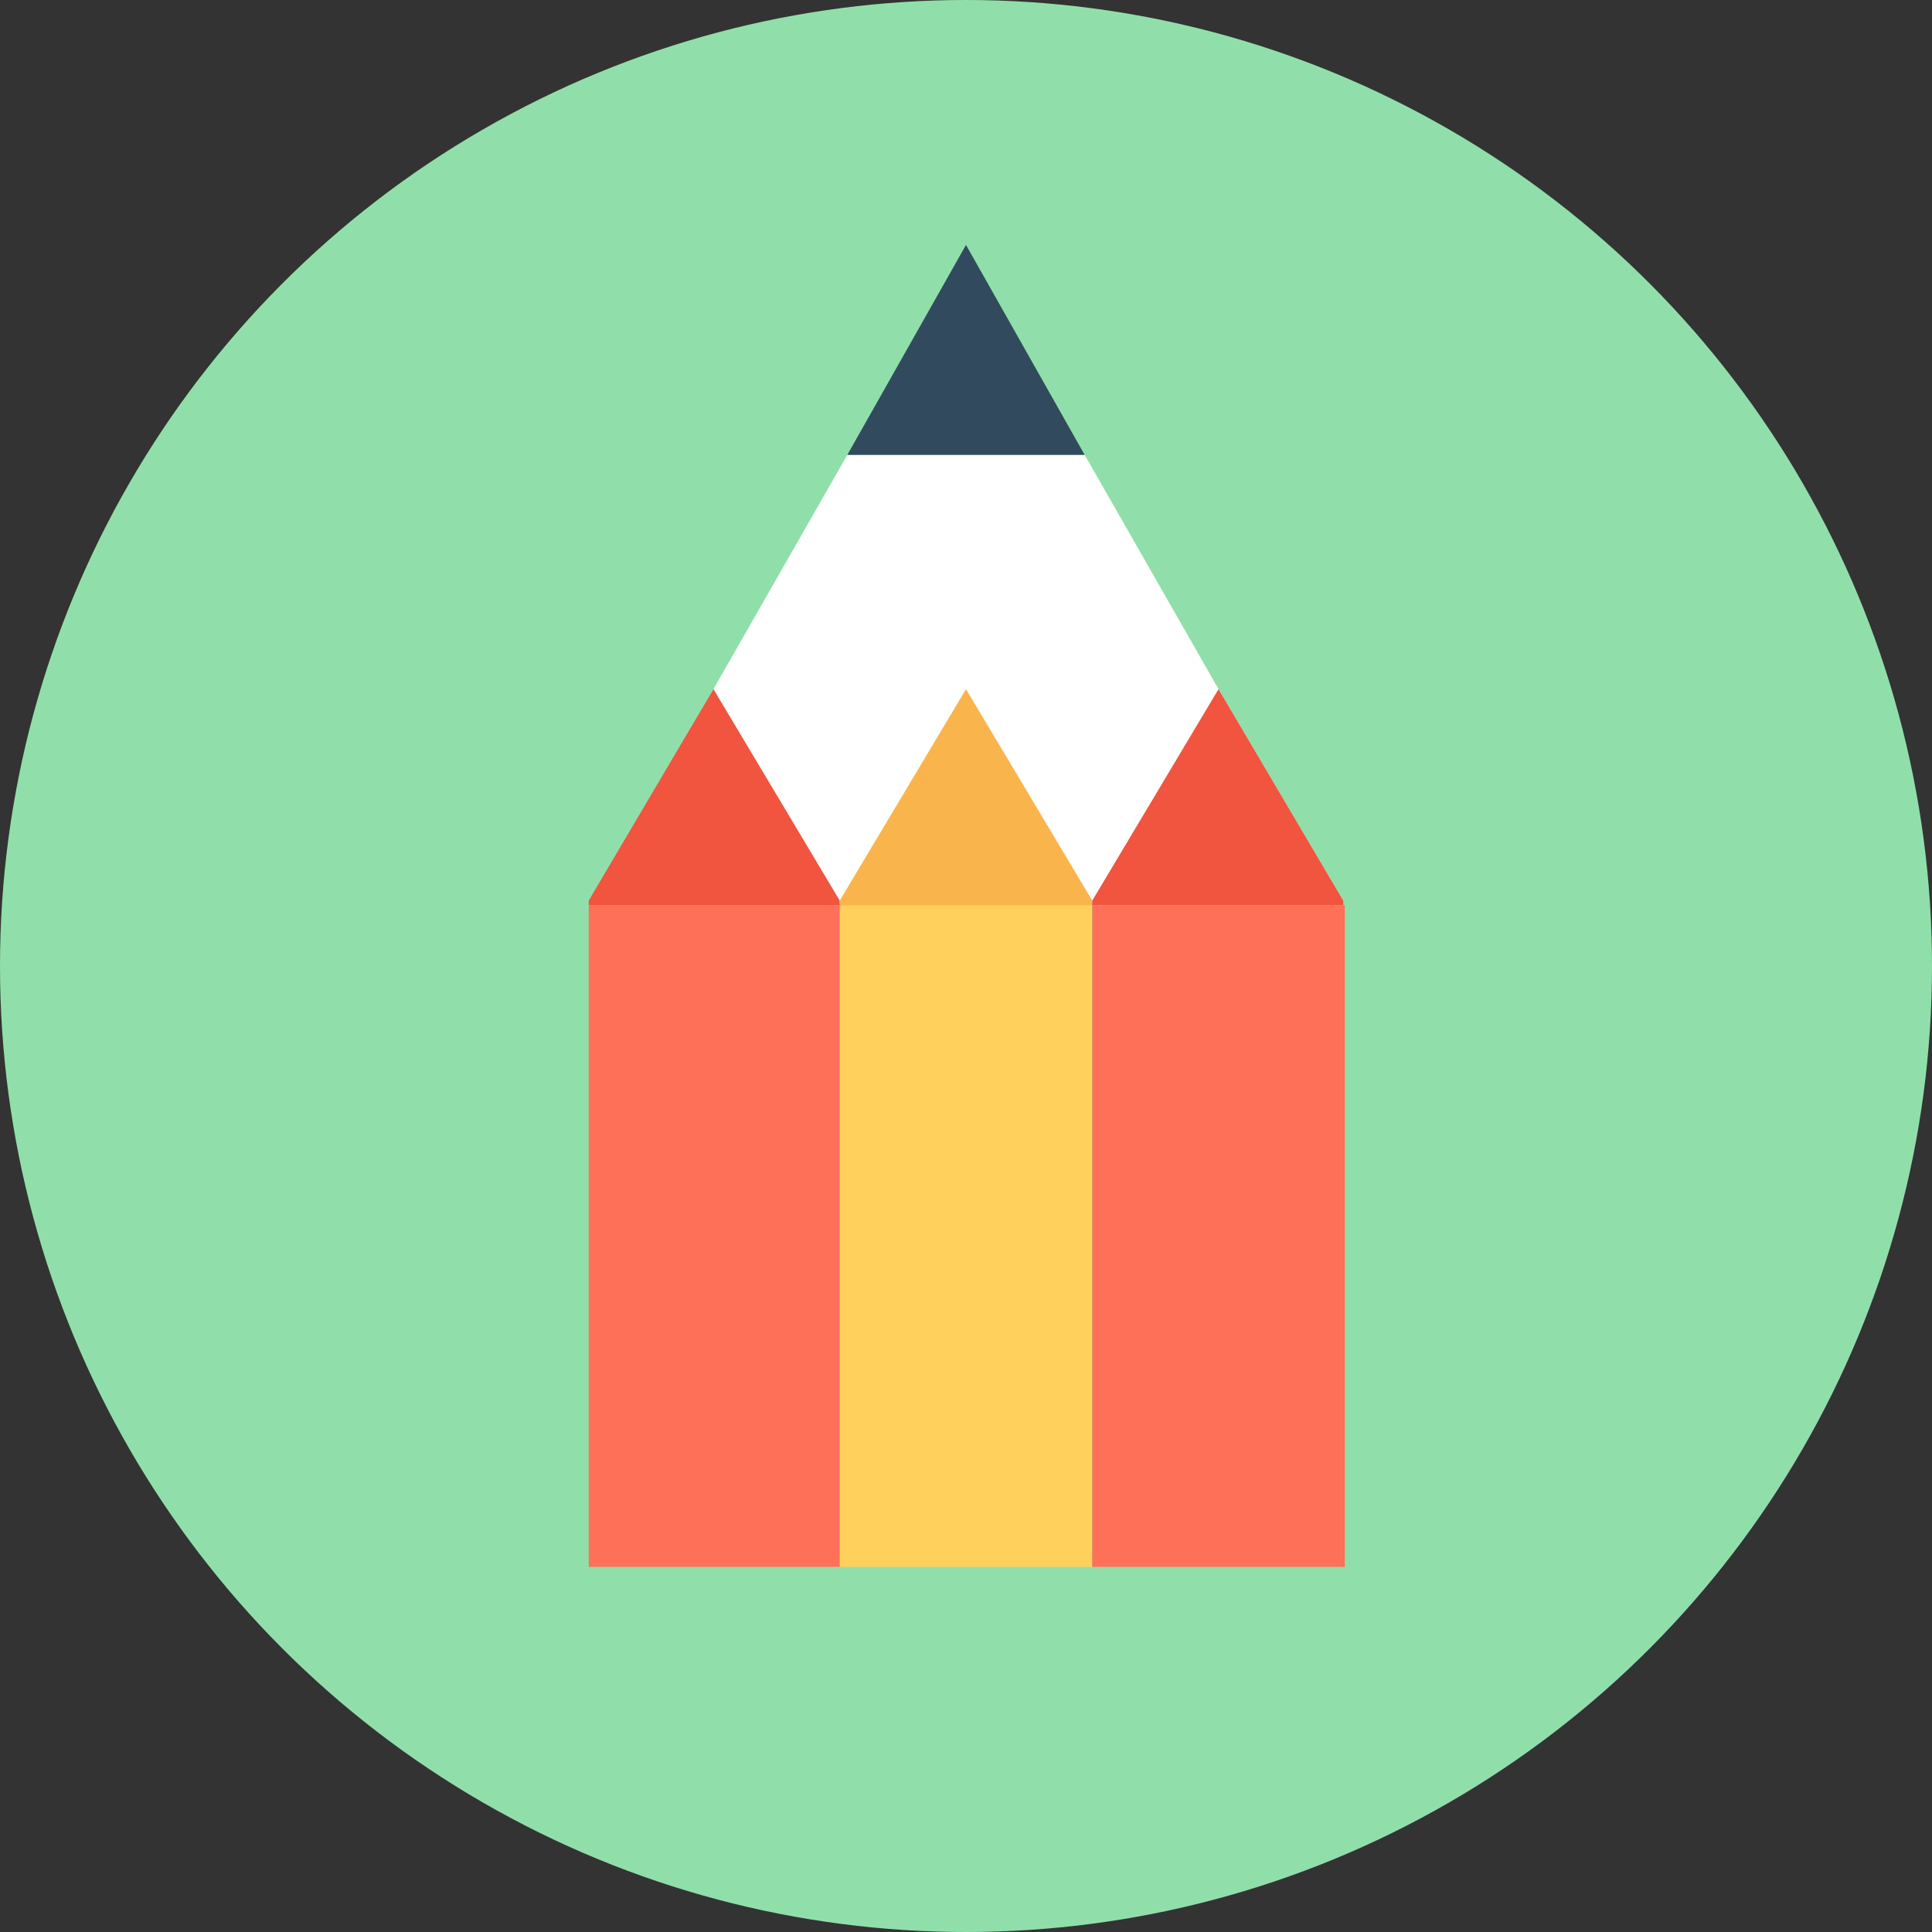
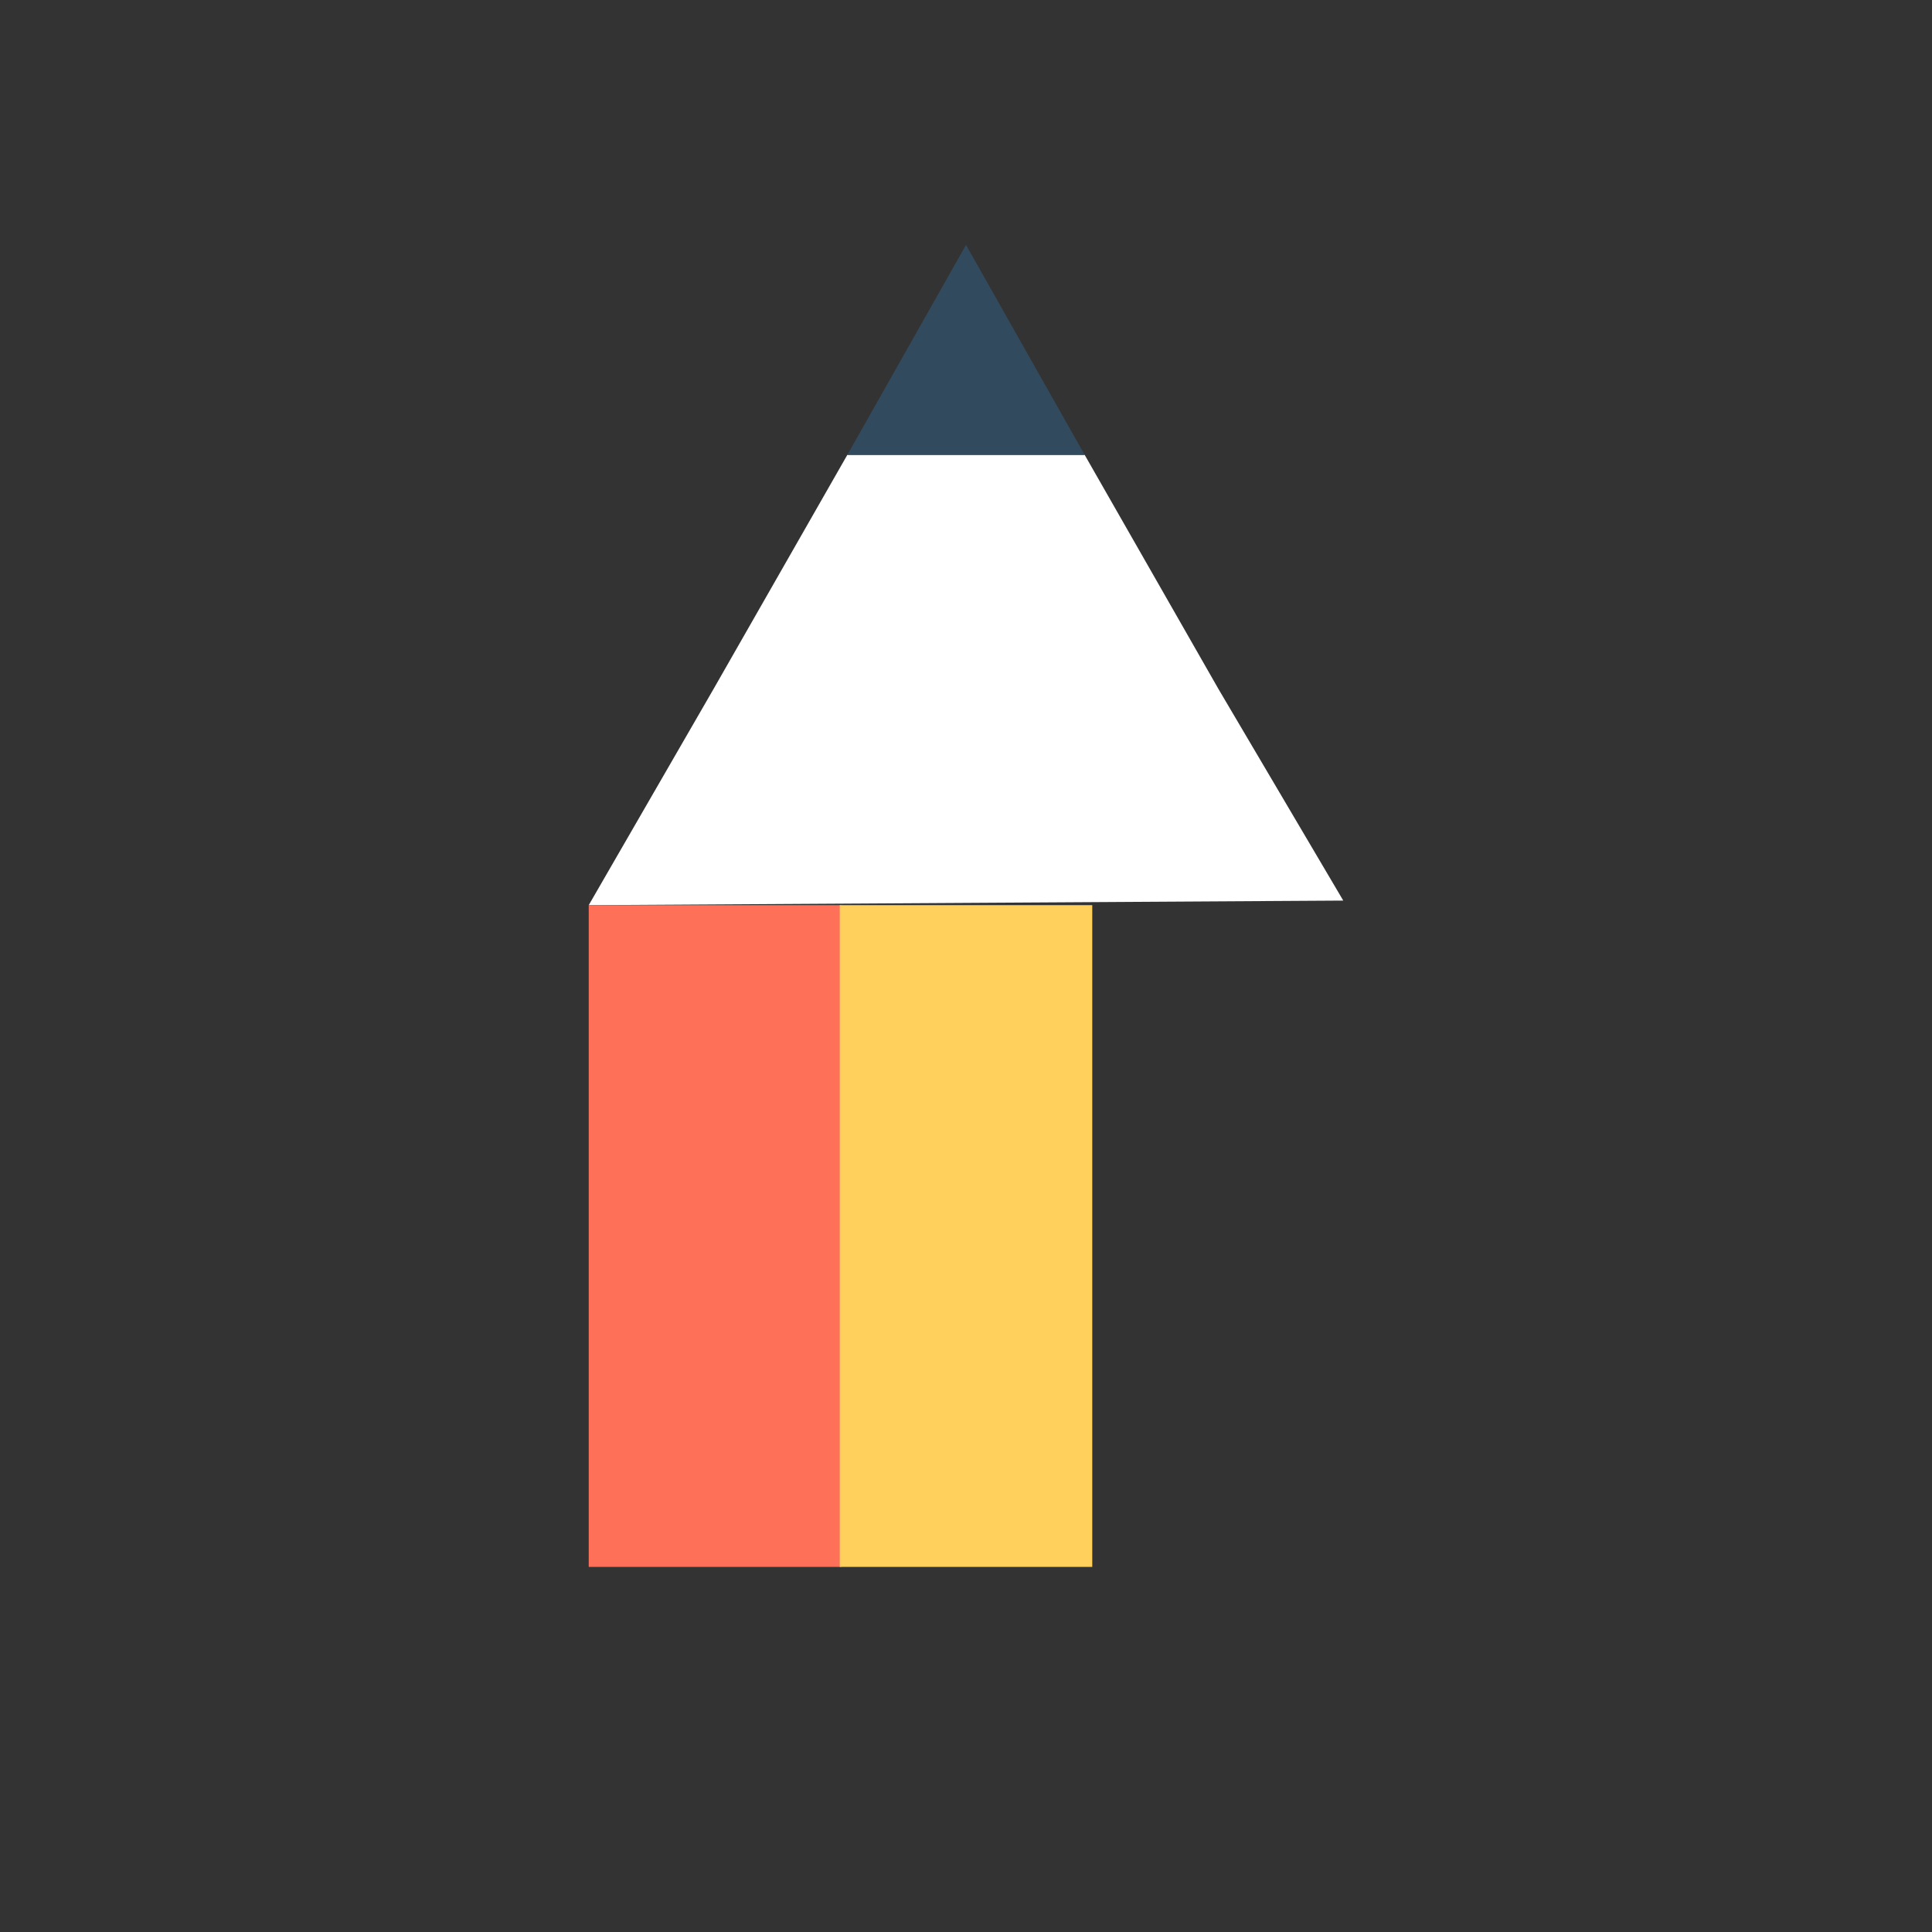
<svg xmlns="http://www.w3.org/2000/svg" version="1.1" id="Layer_1" viewBox="0 0 508 508" xml:space="preserve">
  <rect x="0" y="0" width="508" height="508" fill="#333333" stroke="none" />
-   <circle style="fill:#90DFAA;" cx="254" cy="254" r="254" />
  <polygon style="fill:#FFFFFF;" points="285.2,119.6 222.8,119.6 187.6,181.2 154.8,238 353.2,236.8 320.4,181.2 " />
  <polygon style="fill:#324A5E;" points="254,64.4 222.8,119.6 285.2,119.6 " />
  <rect x="154.8" y="238" style="fill:#FF7058;" width="66.4" height="174" />
-   <polygon style="fill:#F1543F;" points="220.8,236.8 187.6,181.2 154.8,236.8 154.8,238 220.8,238 " />
  <rect x="220.8" y="238" style="fill:#FFD05B;" width="66.4" height="174" />
-   <polygon style="fill:#F9B54C;" points="287.2,238 287.2,236.8 254,181.2 220.8,236.8 220.8,238 " />
-   <polygon style="fill:#F1543F;" points="353.2,238 353.2,236.8 320.4,181.2 287.2,236.8 287.2,238 " />
-   <rect x="287.2" y="238" style="fill:#FF7058;" width="66.4" height="174" />
</svg>